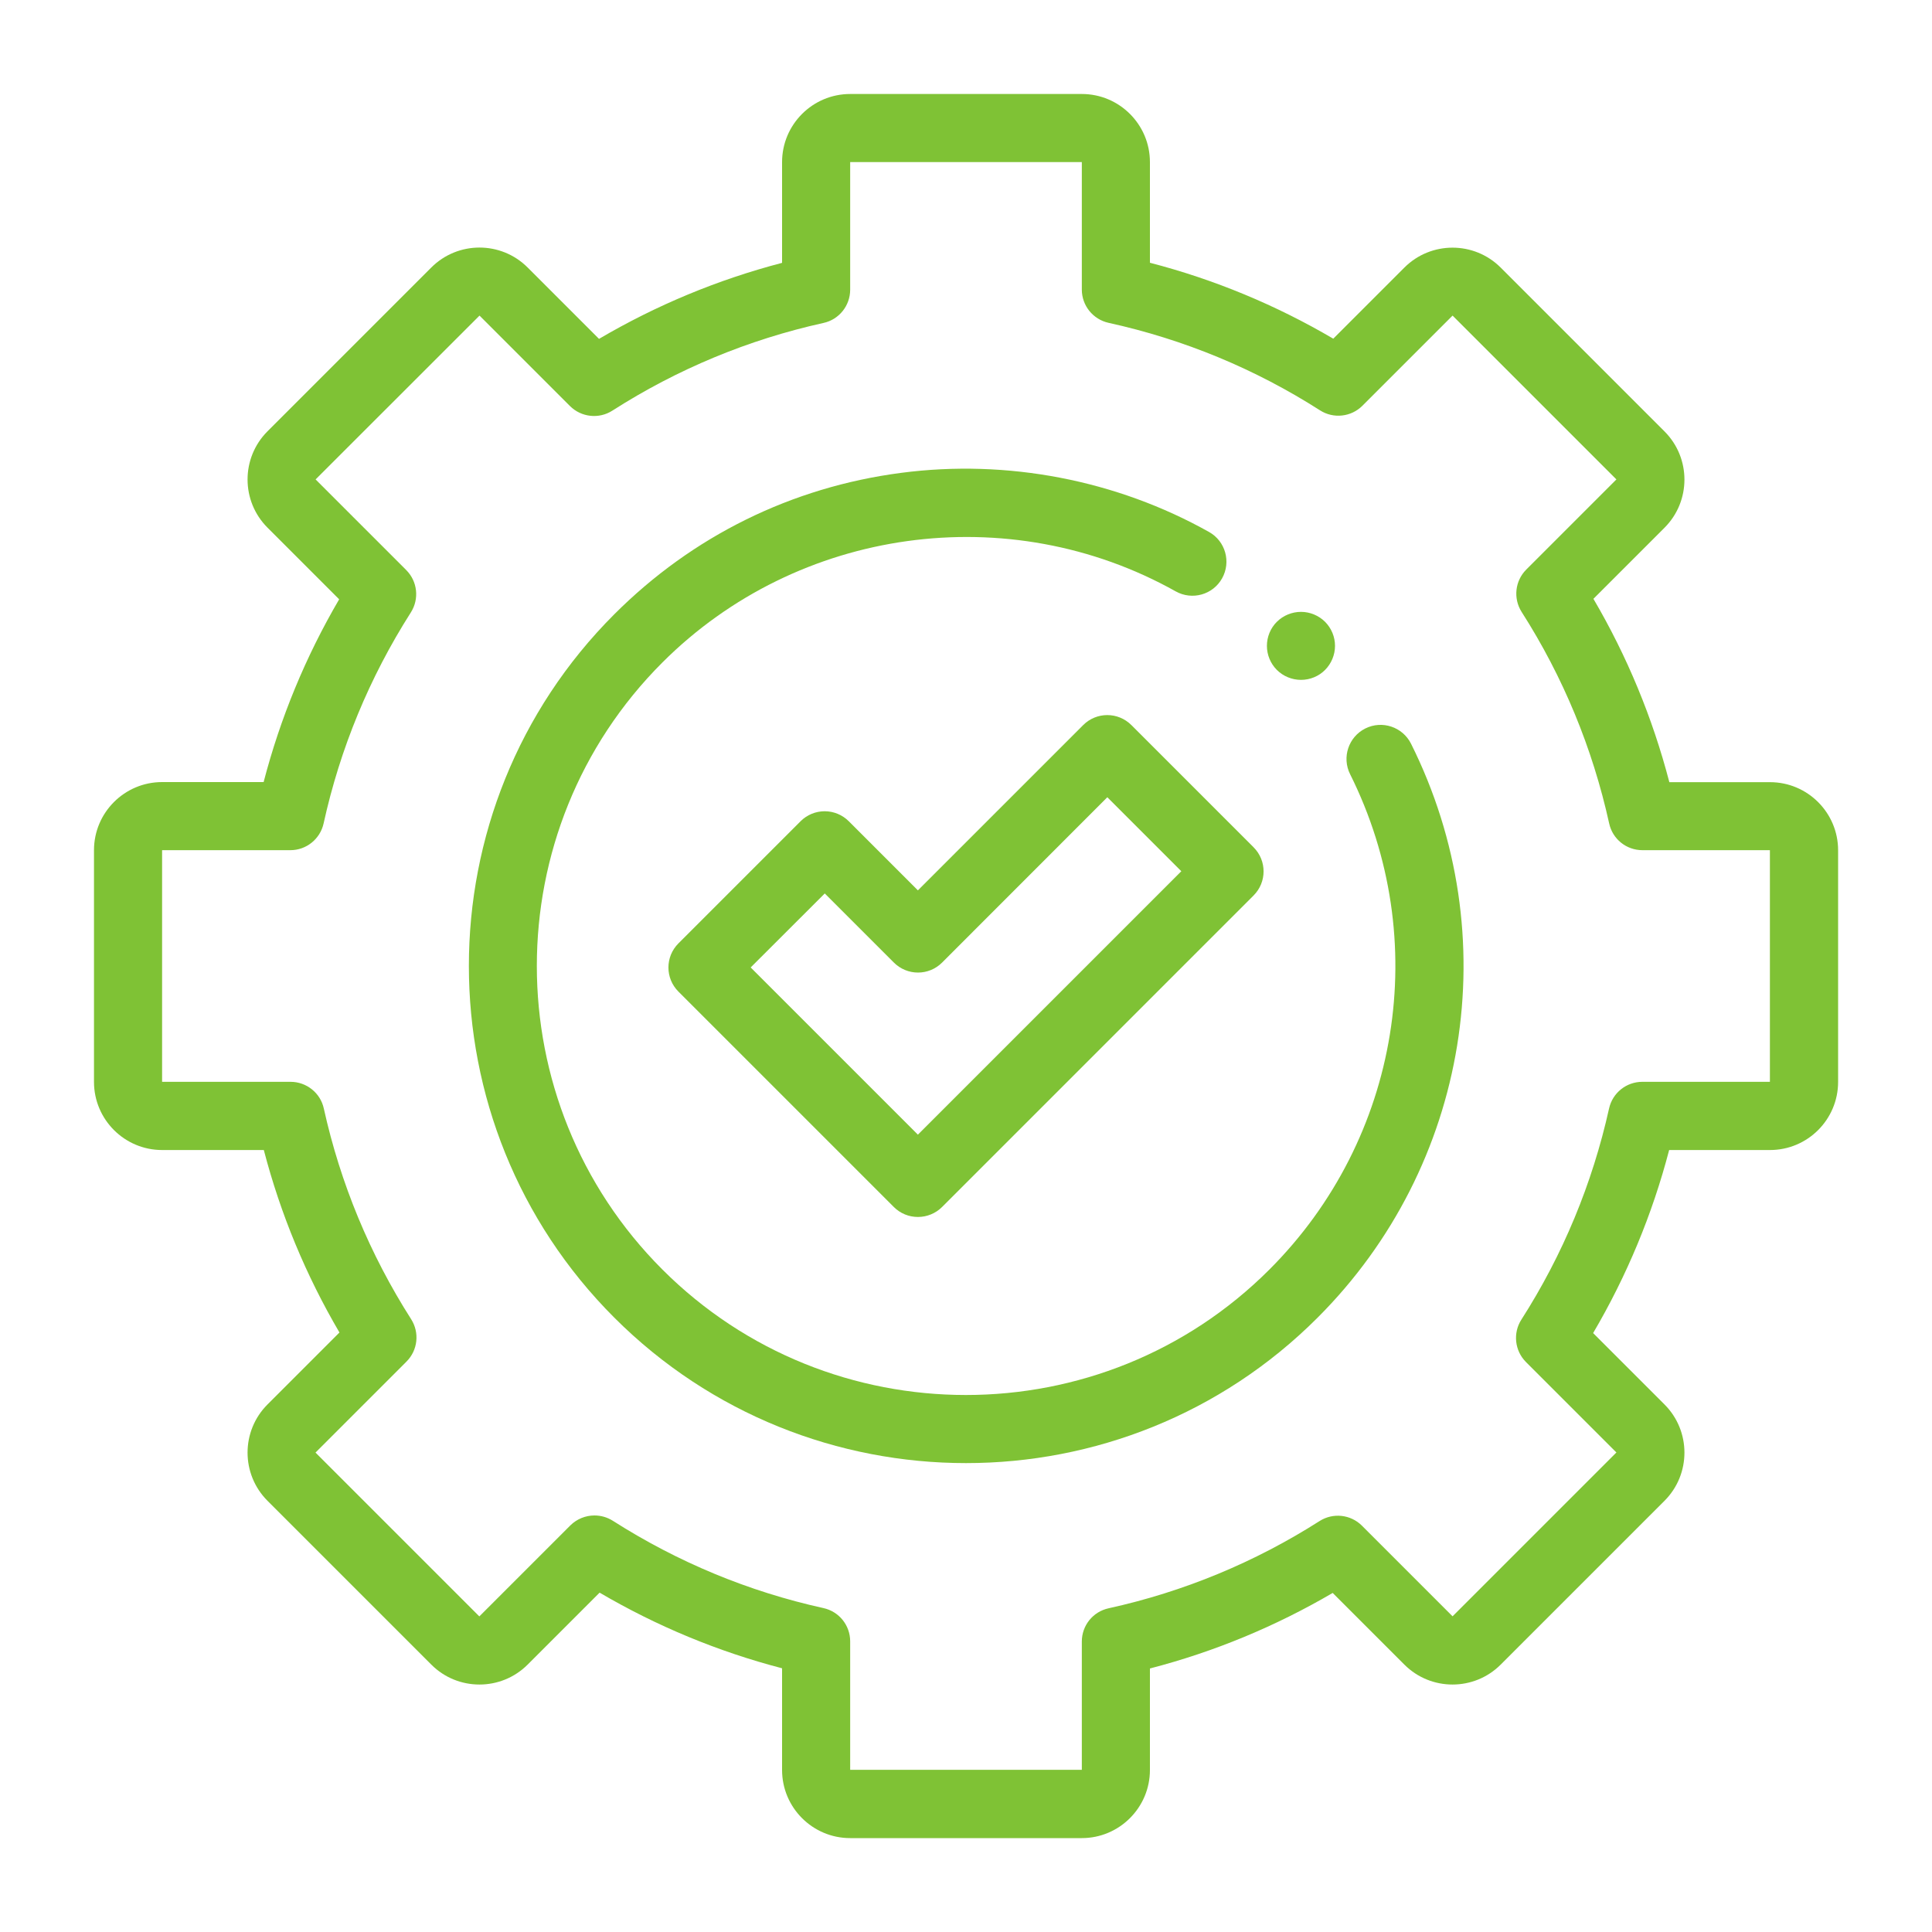
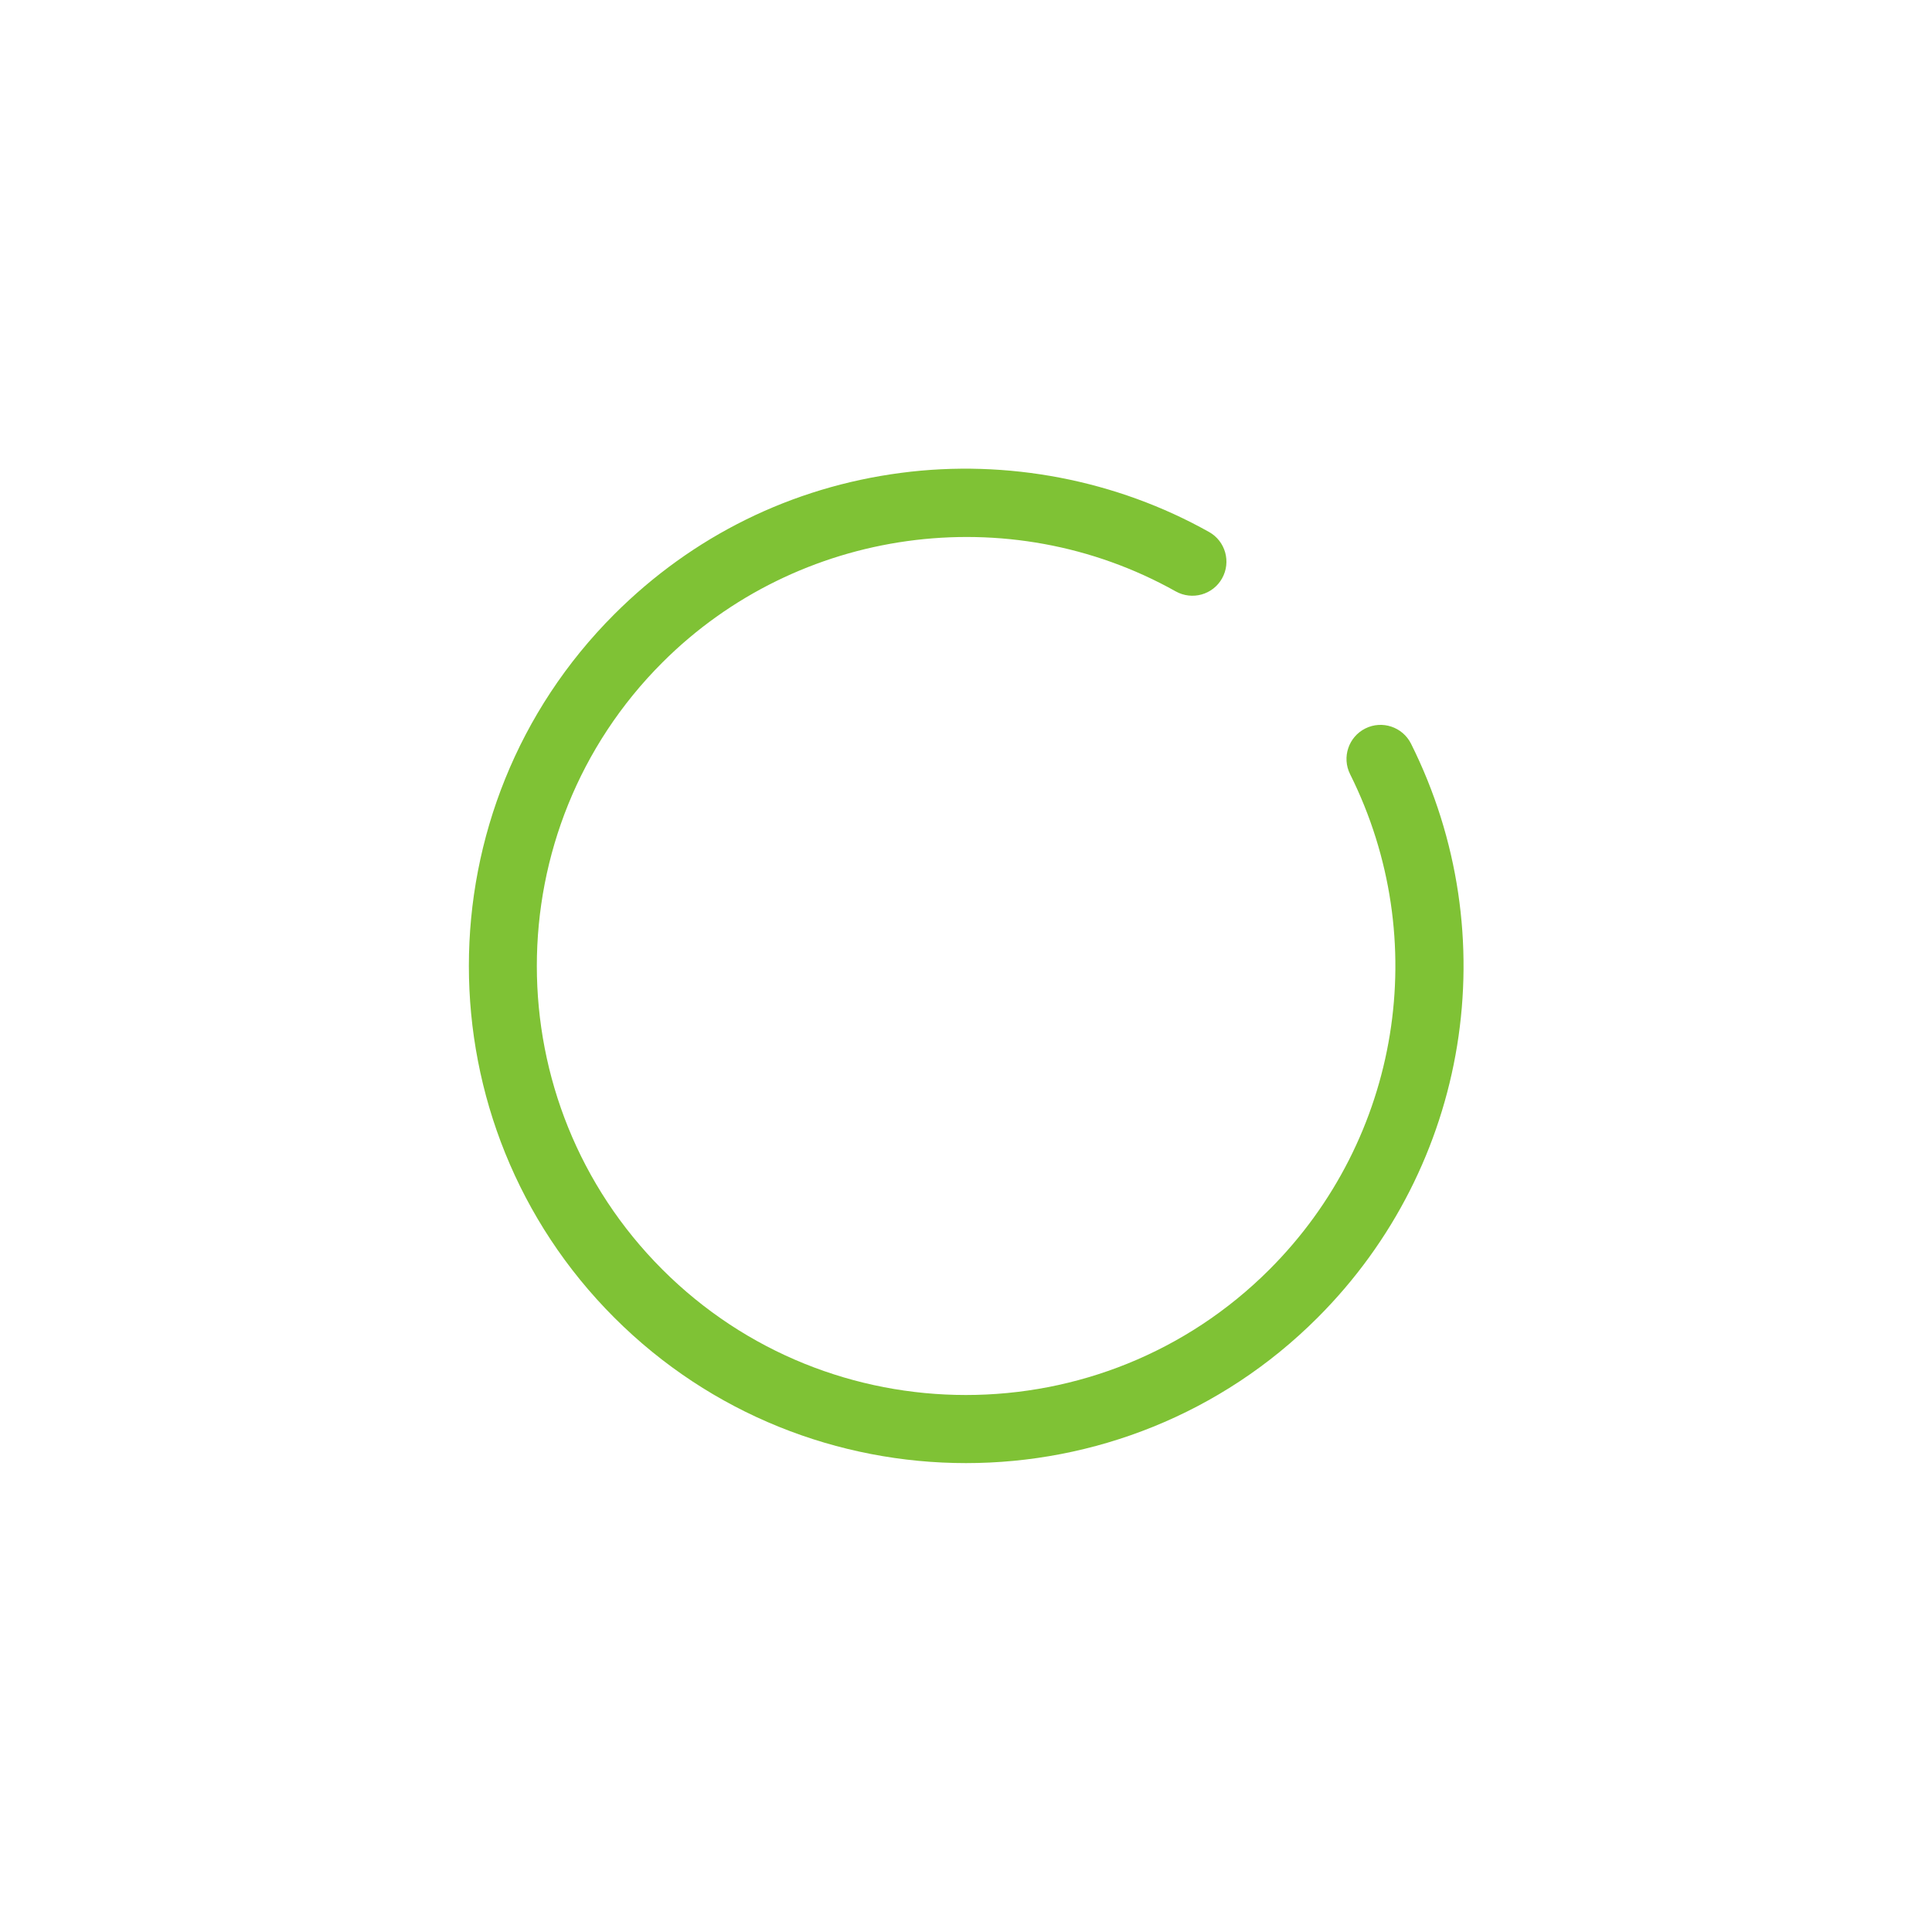
<svg xmlns="http://www.w3.org/2000/svg" id="Layer_1" x="0px" y="0px" viewBox="0 0 200 200" style="enable-background:new 0 0 200 200;" xml:space="preserve">
  <style type="text/css"> .st0{fill:#7FC235;} </style>
  <g>
-     <path class="st0" d="M111.99,190.28H88.01c-3.89,0-7.05-3.16-7.05-7.05V172.7c-6.64-1.73-12.97-4.36-18.89-7.83l-7.45,7.45 c-2.75,2.75-7.23,2.75-9.97,0l-16.96-16.96c-2.75-2.75-2.75-7.22,0-9.97l7.45-7.45c-3.47-5.92-6.1-12.25-7.83-18.89H16.78 c-3.89,0-7.05-3.16-7.05-7.05V88.01c0-3.89,3.16-7.05,7.05-7.05h10.51c1.73-6.65,4.35-12.99,7.82-18.92l-7.42-7.42 c-2.75-2.75-2.75-7.22,0-9.97l16.96-16.96c2.75-2.75,7.22-2.75,9.97,0l7.39,7.39c5.94-3.49,12.29-6.13,18.95-7.87V16.78 c0-3.89,3.16-7.05,7.05-7.05h23.98c3.89,0,7.05,3.16,7.05,7.05v10.42c6.67,1.73,13.03,4.37,18.98,7.86l7.36-7.36 c2.75-2.75,7.22-2.75,9.97,0l16.96,16.96c2.75,2.75,2.75,7.22,0,9.97l-7.36,7.36c3.49,5.95,6.12,12.31,7.86,18.98h10.42 c3.89,0,7.05,3.16,7.05,7.05v23.98c0,3.89-3.16,7.05-7.05,7.05h-10.44c-1.74,6.66-4.38,13.01-7.87,18.95l7.39,7.39 c2.75,2.75,2.75,7.22,0,9.97l-16.96,16.96c-2.75,2.75-7.22,2.75-9.97,0l-7.42-7.42c-5.93,3.47-12.28,6.1-18.92,7.82v10.51 C119.04,187.11,115.88,190.28,111.99,190.28z M61.54,156.88c0.66,0,1.31,0.18,1.9,0.55c6.71,4.28,14.05,7.33,21.81,9.04 c1.62,0.36,2.76,1.79,2.76,3.44v13.3h23.98v-13.28c0-1.66,1.15-3.09,2.77-3.44c7.77-1.71,15.12-4.75,21.84-9.03 c1.39-0.89,3.22-0.69,4.39,0.48l9.38,9.38l16.96-16.96l-9.36-9.36c-1.17-1.17-1.37-3-0.48-4.39c4.3-6.72,7.35-14.08,9.08-21.86 c0.36-1.62,1.79-2.76,3.44-2.76h13.21V88.01h-13.2c-1.66,0-3.09-1.15-3.44-2.77c-1.72-7.79-4.76-15.16-9.06-21.89 c-0.89-1.4-0.69-3.22,0.48-4.39l9.33-9.33l-16.96-16.96L141.04,42c-1.17,1.17-3,1.37-4.39,0.48c-6.73-4.3-14.1-7.35-21.89-9.06 c-1.62-0.36-2.77-1.79-2.77-3.44v-13.2H88.01v13.21c0,1.65-1.15,3.09-2.76,3.44c-7.78,1.72-15.14,4.78-21.86,9.08 c-1.39,0.89-3.22,0.69-4.39-0.48l-9.36-9.36L32.67,49.63l9.38,9.38c1.17,1.17,1.37,2.99,0.48,4.39 c-4.28,6.72-7.32,14.07-9.03,21.84c-0.36,1.62-1.79,2.77-3.44,2.77H16.78v23.98h13.3c1.65,0,3.09,1.15,3.44,2.76 c1.72,7.76,4.76,15.1,9.04,21.81c0.89,1.4,0.69,3.22-0.48,4.39l-9.42,9.42l16.96,16.96l9.42-9.42 C59.73,157.23,60.63,156.88,61.54,156.88z" />
    <path class="st0" d="M100,151.46c-13.18,0-26.37-5.02-36.41-15.06c-20.07-20.07-20.07-52.74,0-72.81 c8.1-8.1,18.36-13.16,29.69-14.64c10.97-1.44,22.29,0.74,31.88,6.12c1.7,0.95,2.3,3.1,1.35,4.8c-0.95,1.7-3.1,2.3-4.8,1.35 c-17.27-9.68-39.12-6.66-53.14,7.36c-17.33,17.32-17.33,45.51,0,62.84c8.66,8.66,20.04,12.99,31.42,12.99 c11.38,0,22.76-4.33,31.42-12.99c13.55-13.55,16.9-34.15,8.35-51.28c-0.87-1.74-0.16-3.86,1.58-4.73c1.74-0.87,3.86-0.16,4.73,1.58 c9.91,19.84,6.03,43.72-9.67,59.41C126.37,146.44,113.18,151.46,100,151.46z" />
-     <path class="st0" d="M134.68,70.38c-0.93,0-1.84-0.37-2.5-1.03c-0.66-0.66-1.03-1.56-1.03-2.49c0-0.93,0.37-1.84,1.03-2.49 c0.66-0.66,1.57-1.03,2.5-1.03c0.93,0,1.84,0.38,2.49,1.03c0.66,0.66,1.03,1.56,1.03,2.49c0,0.93-0.38,1.84-1.03,2.49 C136.52,70.01,135.61,70.38,134.68,70.38z" />
-     <path class="st0" d="M95.02,125.98c-0.94,0-1.83-0.37-2.49-1.03l-22.3-22.3c-1.38-1.38-1.38-3.61,0-4.99l12.65-12.65 c0.66-0.66,1.56-1.03,2.49-1.03s1.83,0.37,2.49,1.03l7.16,7.16l17.11-17.11c1.38-1.38,3.61-1.38,4.99,0l12.65,12.65 c1.38,1.38,1.38,3.61,0,4.99l-32.25,32.25C96.86,125.61,95.96,125.98,95.02,125.98z M77.71,100.15l17.31,17.31l27.27-27.27 l-7.66-7.66L97.52,99.65c-0.66,0.66-1.56,1.03-2.49,1.03s-1.83-0.37-2.49-1.03l-7.16-7.16L77.71,100.15z" />
  </g>
</svg>